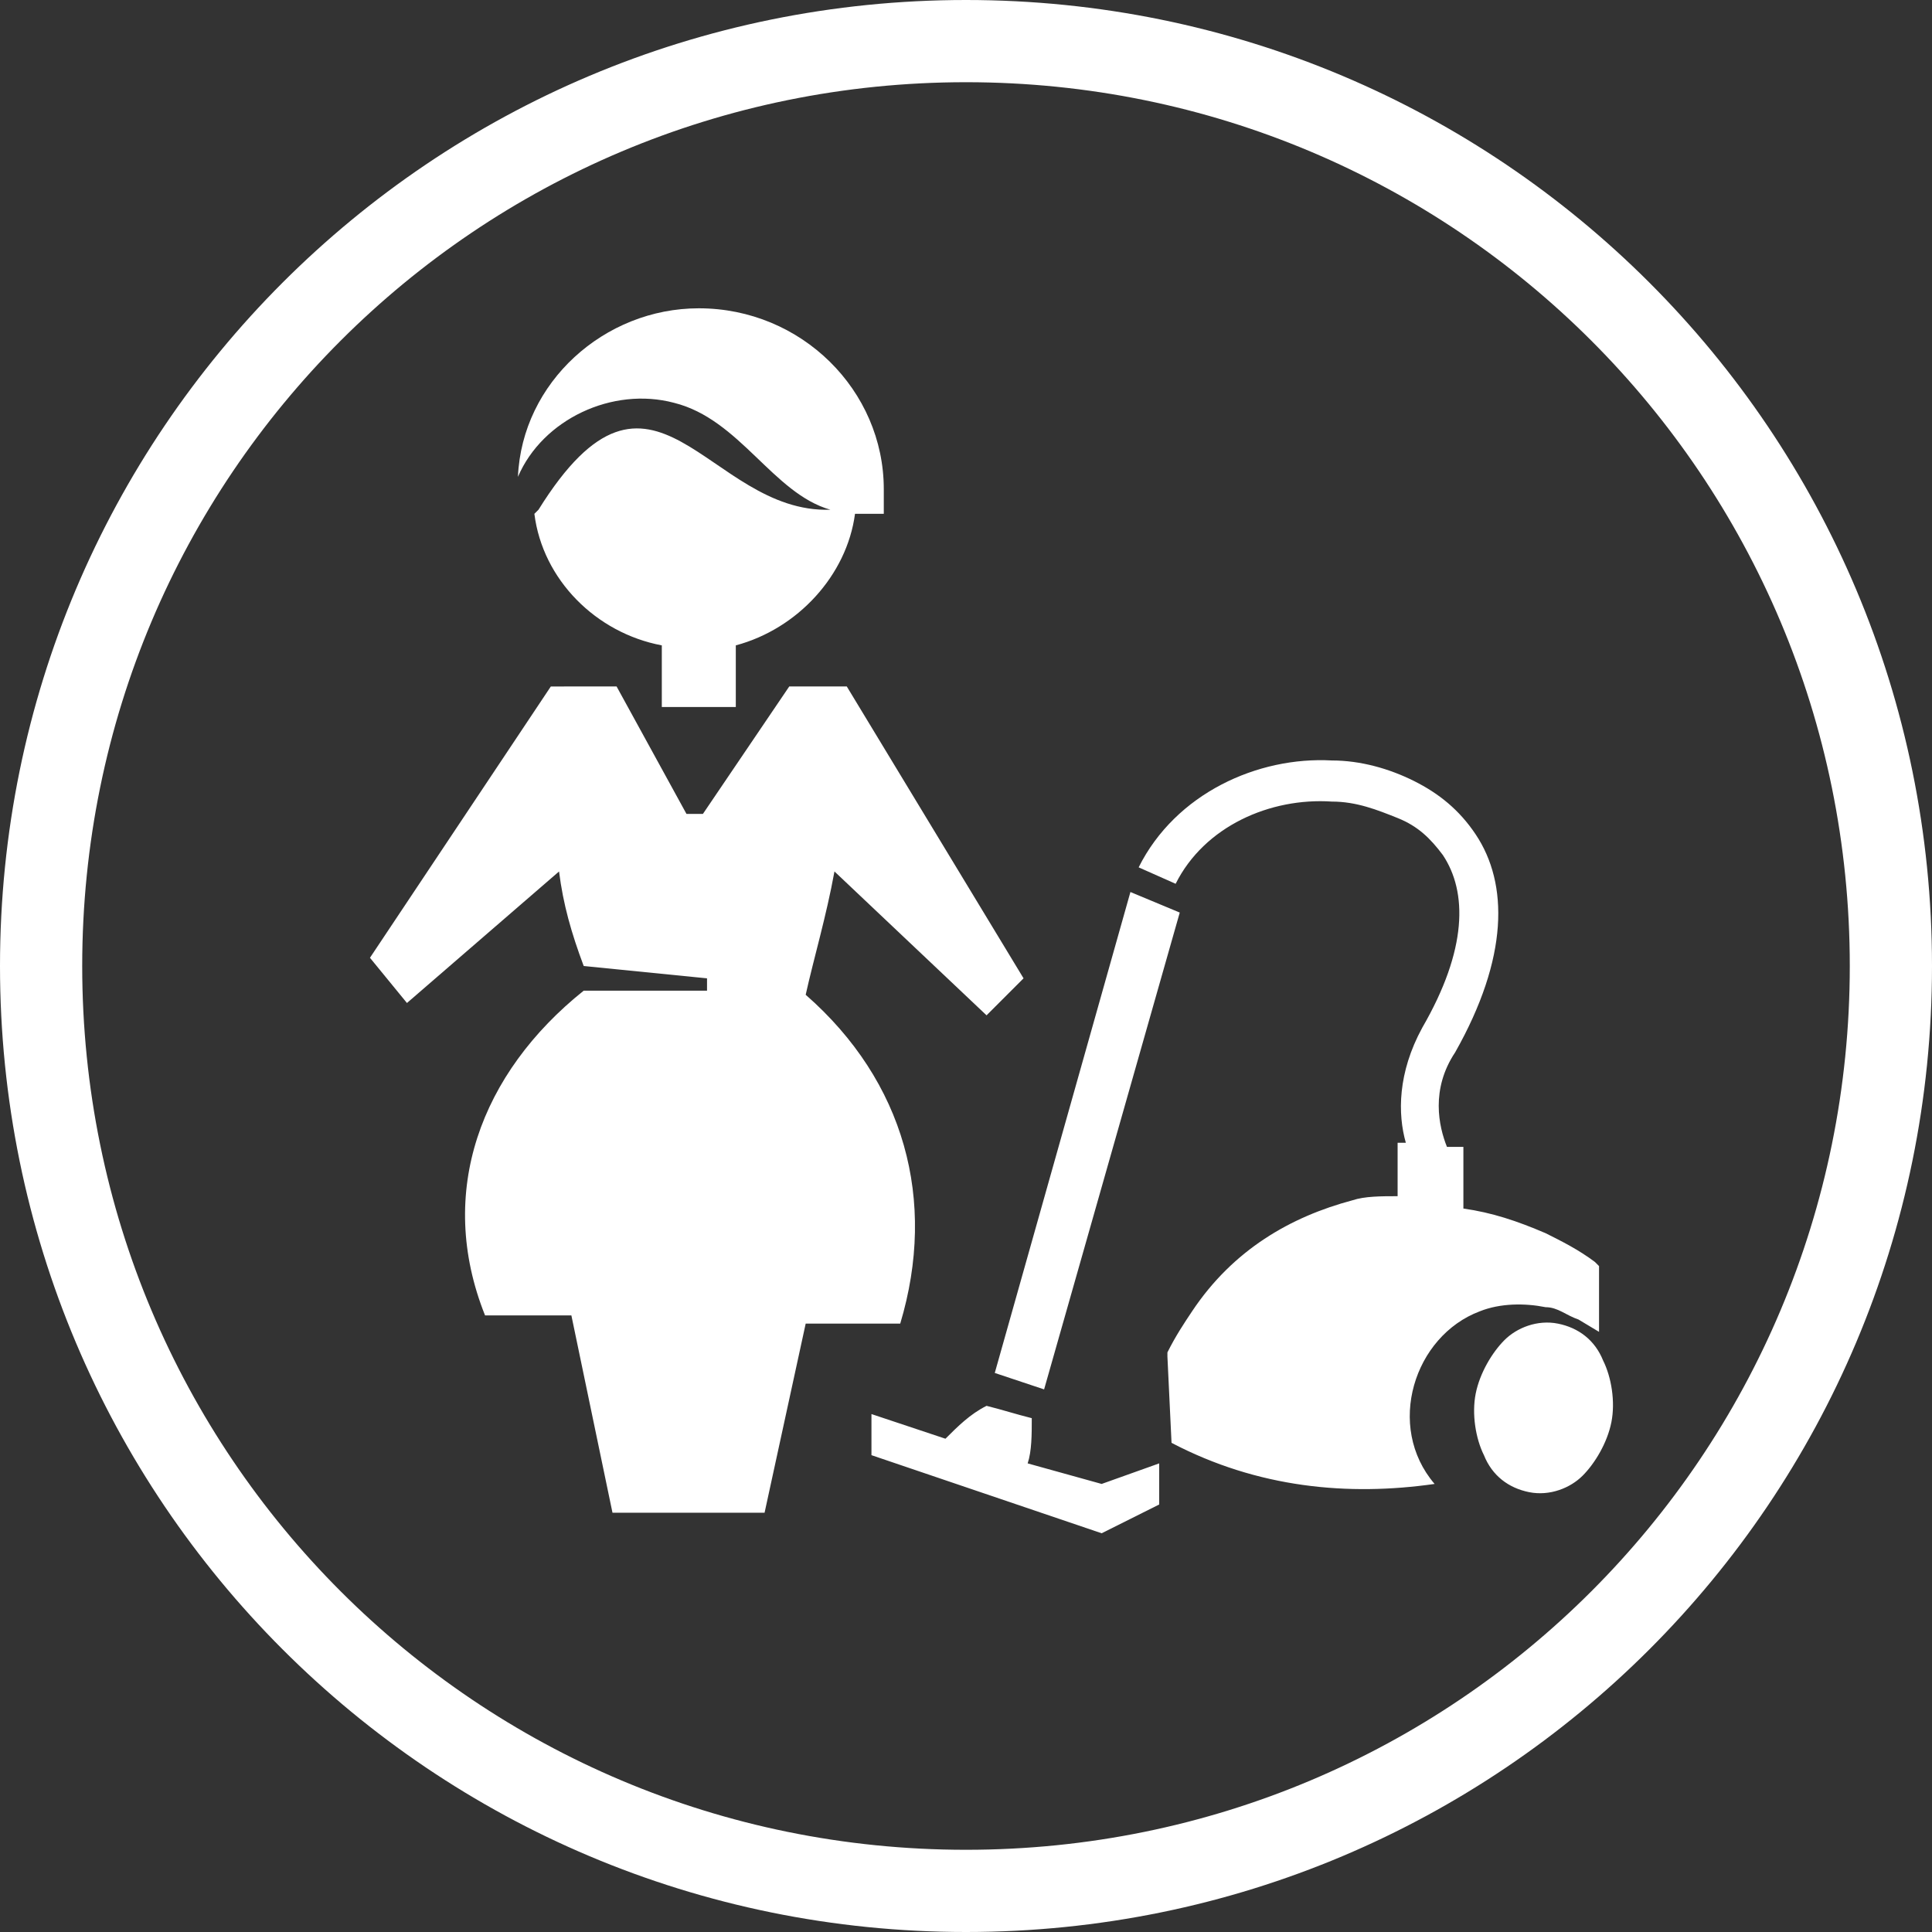
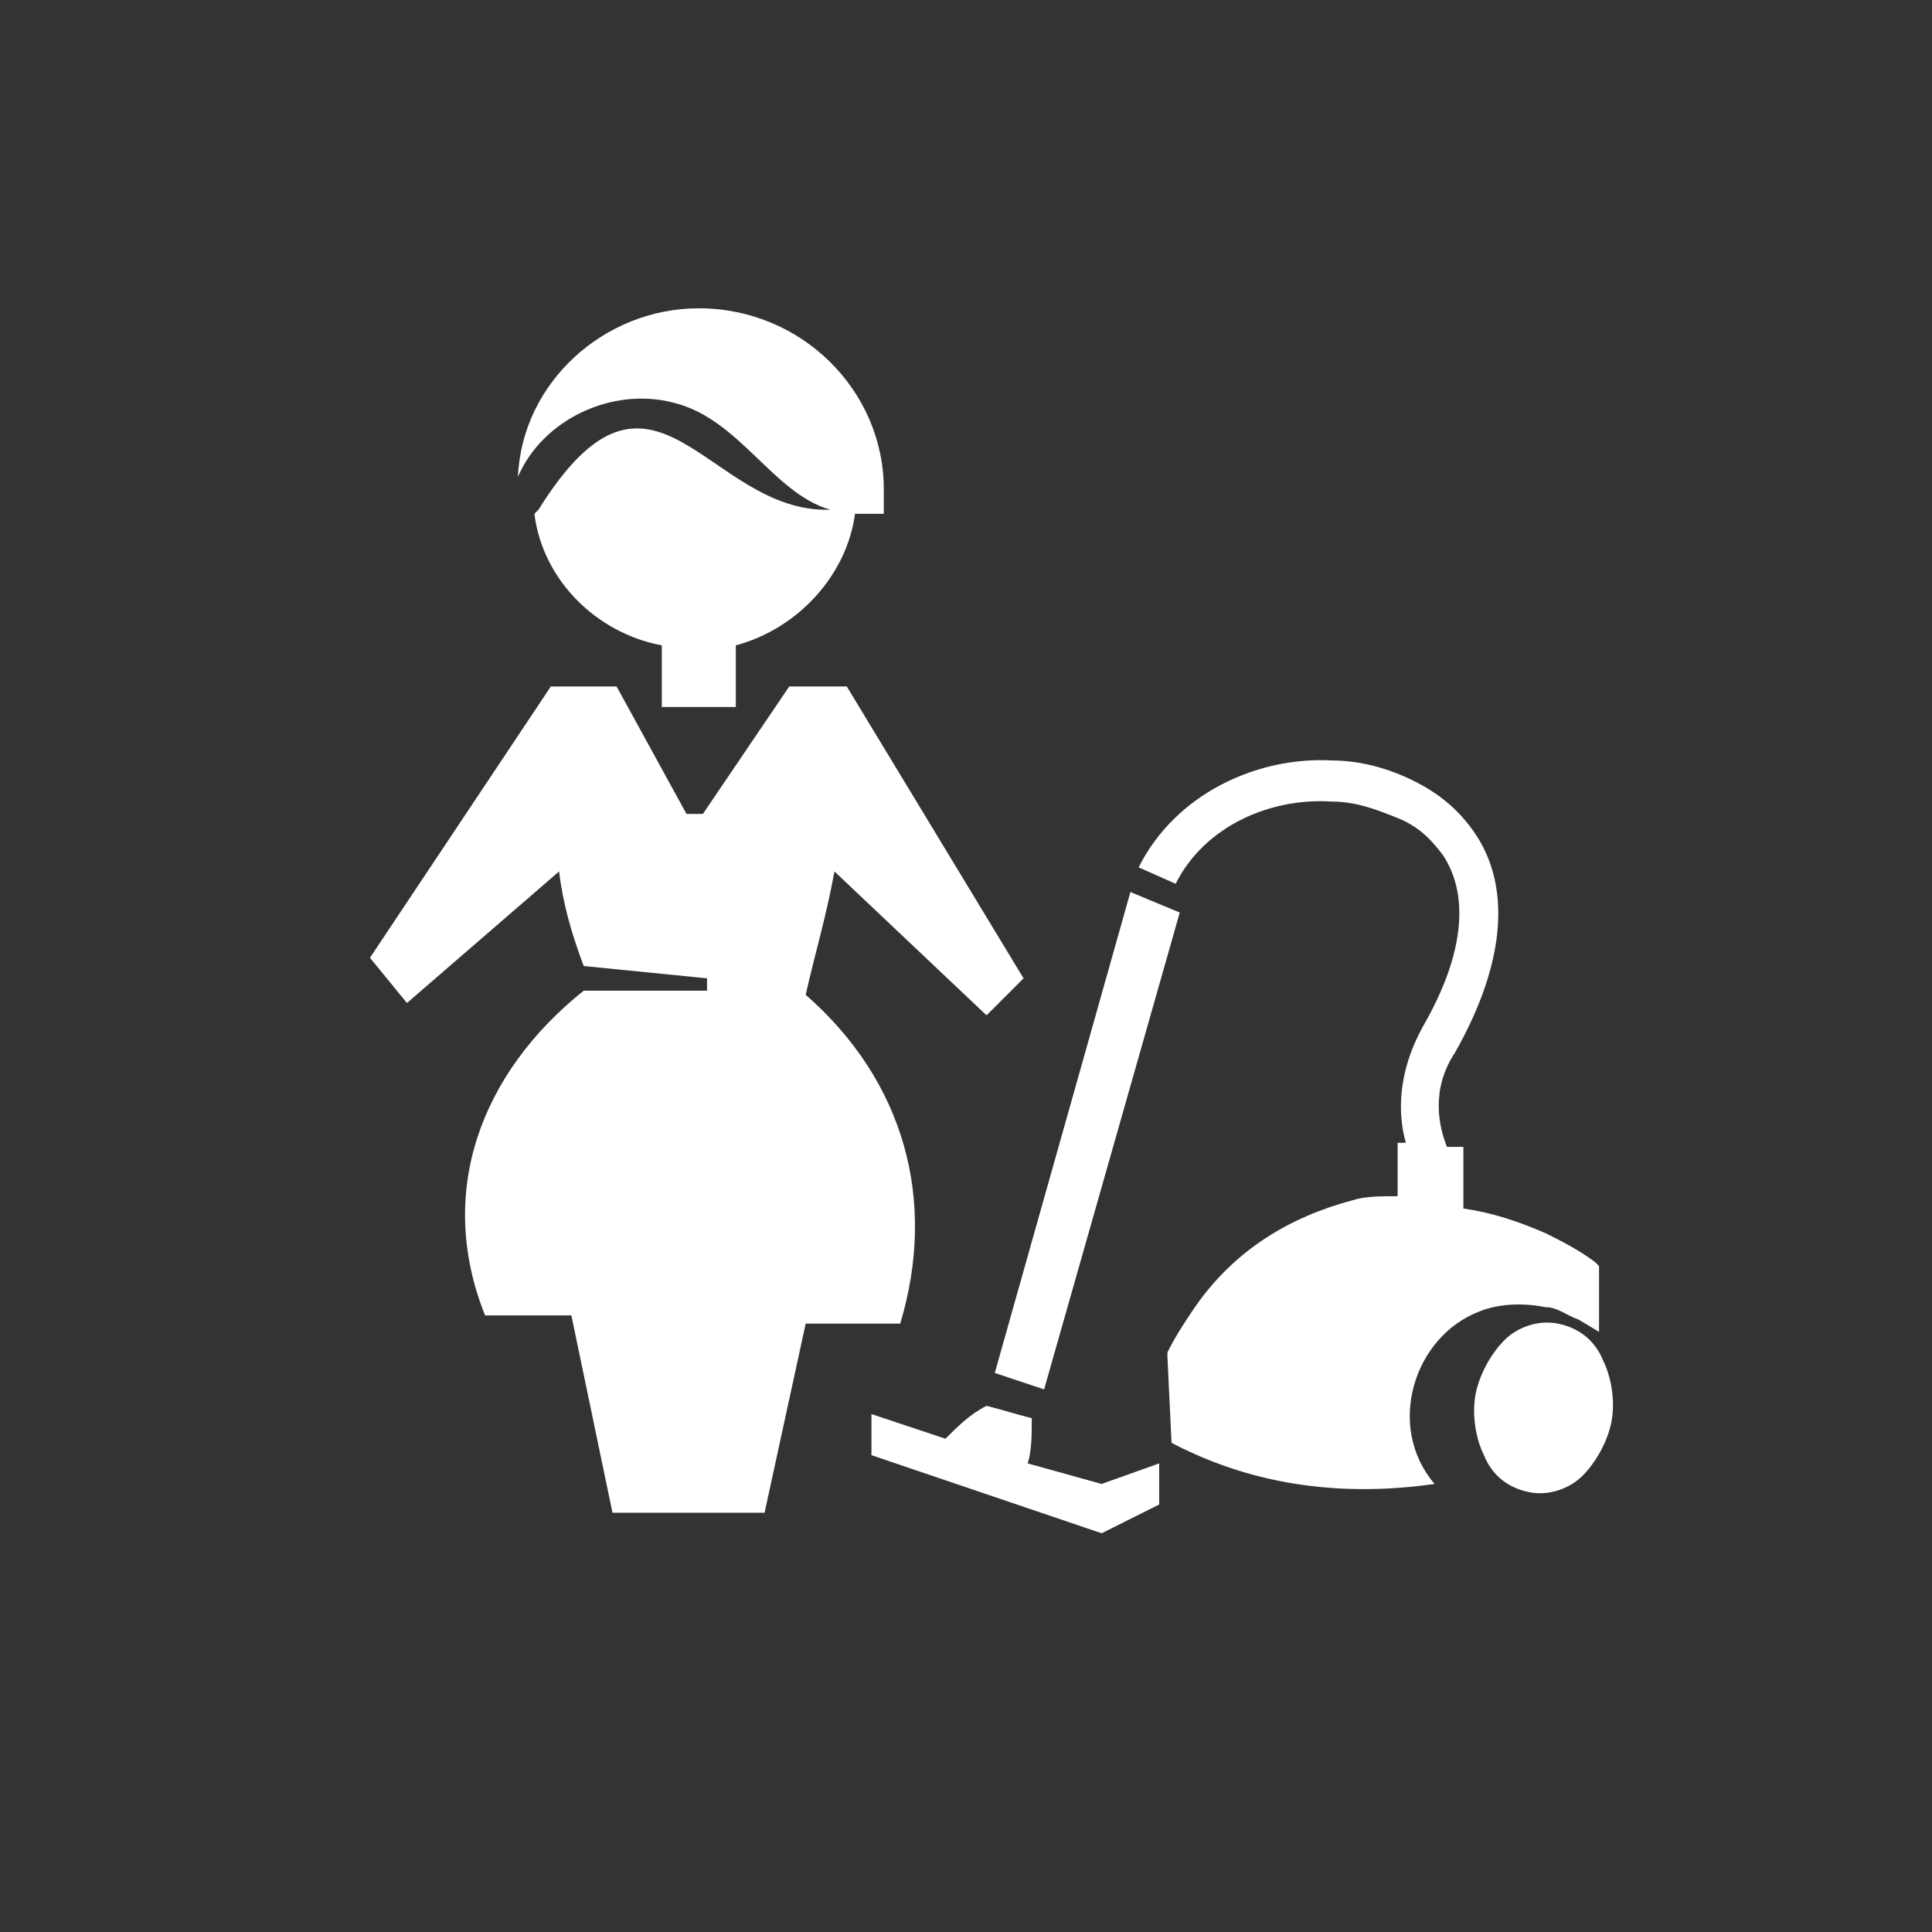
<svg xmlns="http://www.w3.org/2000/svg" id="Слой_1" x="0px" y="0px" viewBox="0 0 47 47" style="enable-background:new 0 0 47 47;" xml:space="preserve">
  <rect x="0" y="0" width="47" height="47" fill="#333333" stroke="none" />
  <style type="text/css"> .st0{fill:#FFFFFF;} </style>
  <path class="st0" d="M28.5,35.1L28.4,33v-0.1c0.2-0.4,0.4-0.7,0.6-1c1-1.5,2.4-2.3,3.9-2.7c0.3-0.1,0.7-0.1,1.1-0.1v-1.3h0.2 C34,27.1,34,26.1,34.6,25c1.1-1.9,1.1-3.3,0.5-4.2c-0.3-0.4-0.6-0.7-1.1-0.9c-0.5-0.2-1-0.4-1.6-0.4c-1.5-0.1-3.1,0.6-3.8,2 l-0.9-0.4c0.9-1.8,2.9-2.7,4.7-2.6c0.7,0,1.4,0.2,2,0.5s1.1,0.7,1.5,1.3c0.8,1.2,0.8,3-0.5,5.3c-0.6,0.9-0.4,1.8-0.2,2.3h0.4v1.5 c0.7,0.1,1.3,0.3,2,0.6c0.4,0.2,0.8,0.4,1.2,0.7l0.1,0.1V31v0.8v0.6l-0.5-0.3c-0.3-0.1-0.5-0.3-0.8-0.3c-0.5-0.1-1.1-0.1-1.6,0.1 c-1.6,0.6-2.3,2.8-1.1,4.2C32.8,36.4,30.6,36.2,28.5,35.1L28.5,35.1z M17,7.5c-2.3,0-4.3,1.8-4.4,4.1c0.6-1.4,2.3-2.2,3.8-1.8 c1.6,0.4,2.4,2.2,3.8,2.6c-3,0.1-4.3-4.5-7.1,0L13,12.5c0.2,1.6,1.5,2.9,3.1,3.2v1.5h1.8v-1.5c1.5-0.4,2.7-1.7,2.9-3.2 c0,0,0,0,0.1,0h0.6c0-0.2,0-0.4,0-0.6C21.5,9.5,19.5,7.5,17,7.5L17,7.5z M13.9,32h-2.1c-1.2-3-0.1-5.9,2.4-7.9h3v-0.3l-3-0.3 c-0.3-0.8-0.5-1.5-0.6-2.3l-3.7,3.2L9,23.3l4.4-6.6H15l1.7,3.1h0.4l2.1-3.1h1.4l4.3,7.1L24,24.7l-3.7-3.5c-0.2,1.1-0.5,2.1-0.7,3 c2.4,2.1,3.2,5,2.3,8h-2.3l-1,4.6h-3.7L13.9,32L13.9,32z M26.8,36.1L26.8,36.1L25,35.6c0.1-0.3,0.1-0.7,0.1-1.1 c-0.4-0.1-0.7-0.2-1.1-0.3c-0.4,0.2-0.7,0.5-1,0.8l-1.8-0.6v1l5.6,1.9l0,0l1.4-0.7v-1L26.8,36.1L26.8,36.1z M24.2,33.4l1.2,0.4 l3.3-11.6l-1.2-0.5L24.2,33.4L24.2,33.4z M37.9,32.2c-0.5-0.1-1,0.1-1.3,0.4c-0.3,0.3-0.6,0.8-0.7,1.3c-0.1,0.5,0,1.1,0.2,1.5 c0.2,0.5,0.6,0.8,1.1,0.9c0.5,0.1,1-0.1,1.3-0.4c0.3-0.3,0.6-0.8,0.7-1.3c0.1-0.5,0-1.1-0.2-1.5C38.8,32.6,38.4,32.3,37.9,32.2z" />
-   <path class="st0" d="M23.5,0C10.5,0,0,10.5,0,23.5C0,36.5,10.5,47,23.5,47C36.5,47,47,36.5,47,23.5C47,10.5,36.5,0,23.5,0z M23.5,45 C11.6,45,2,35.4,2,23.5C2,11.6,11.6,2,23.5,2S45,11.6,45,23.5C45,35.4,35.4,45,23.5,45z" />
</svg>